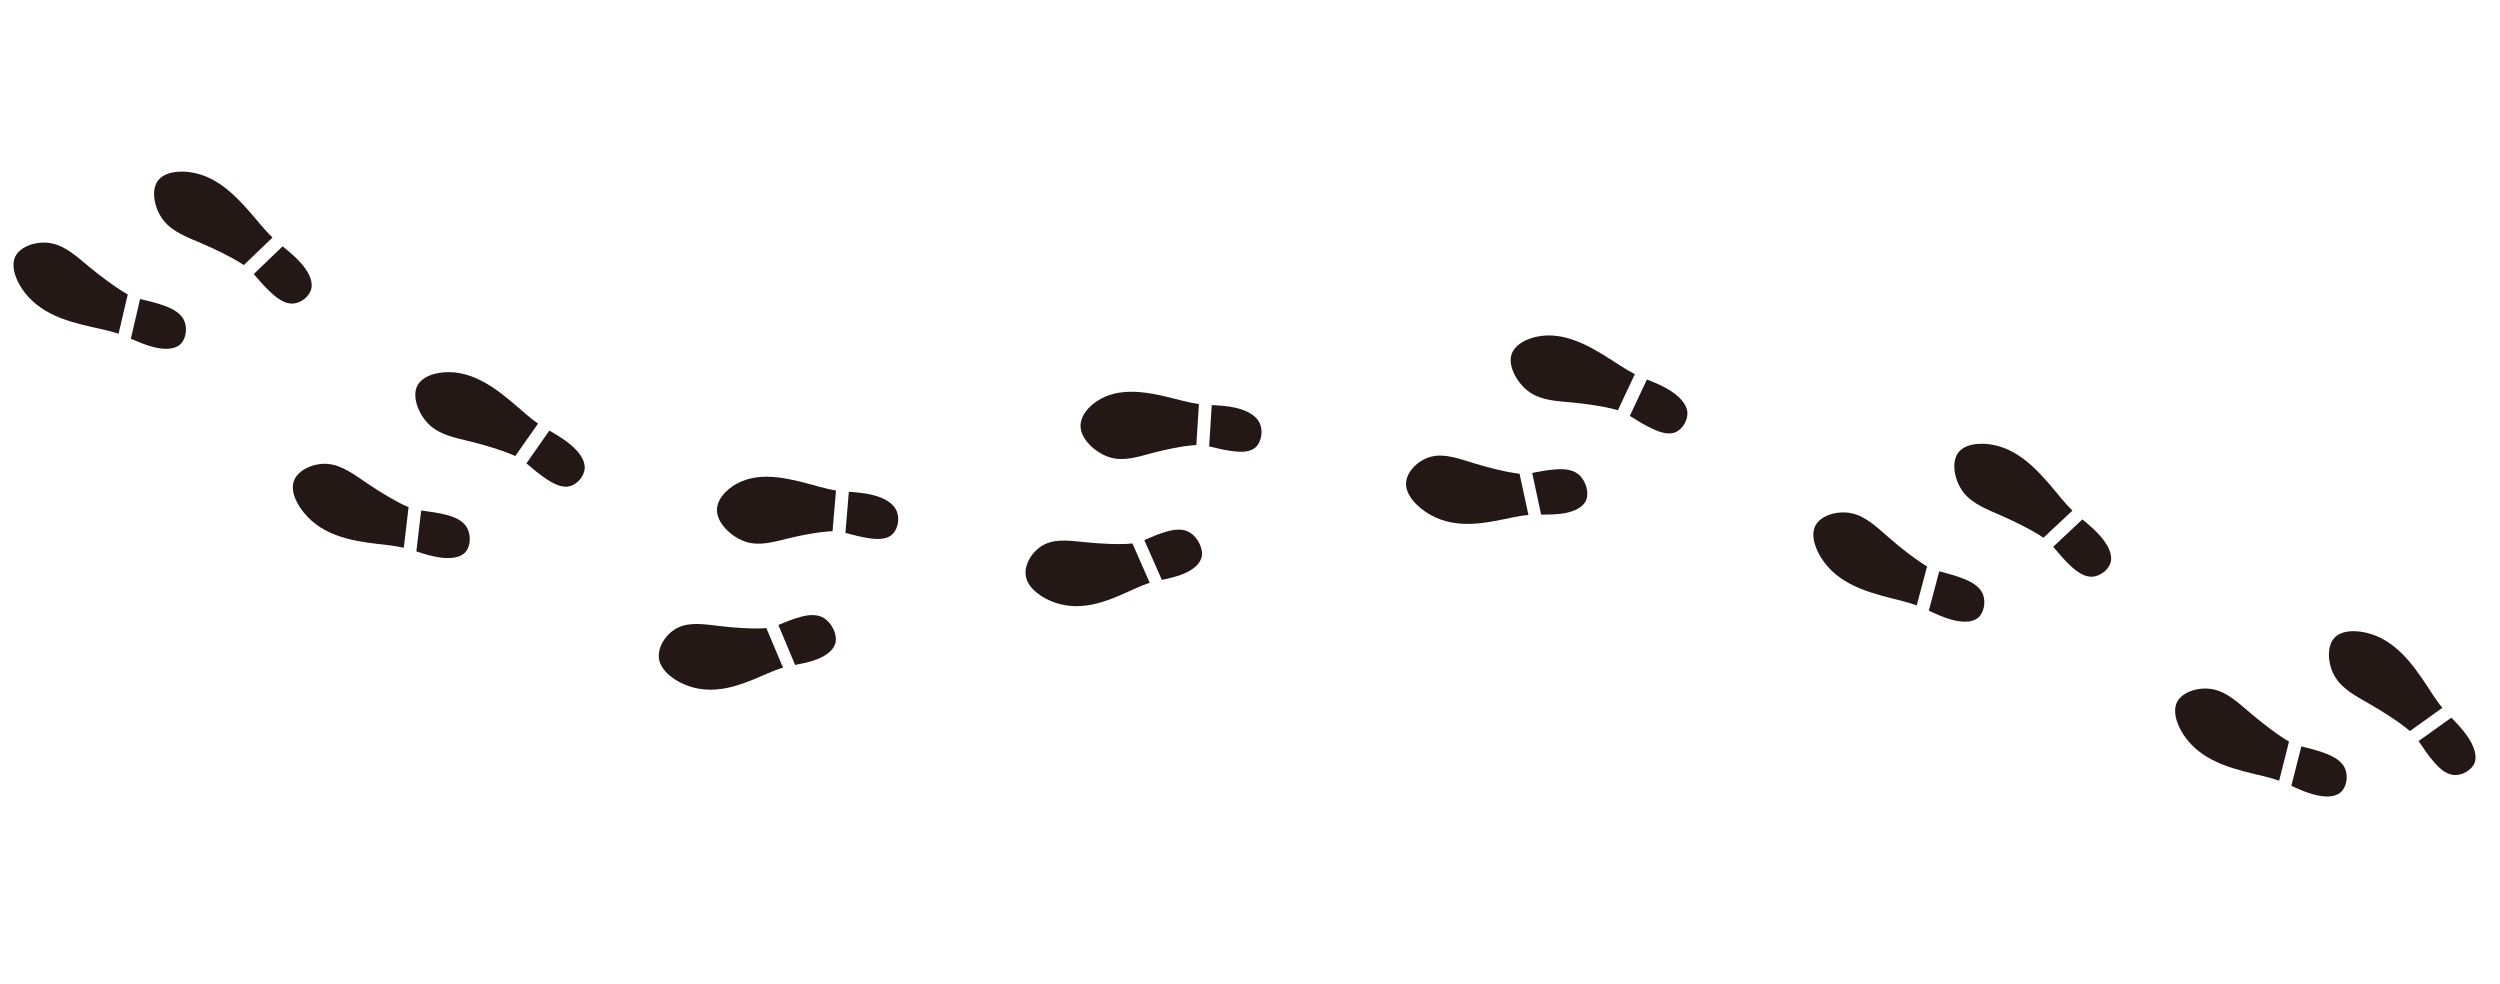
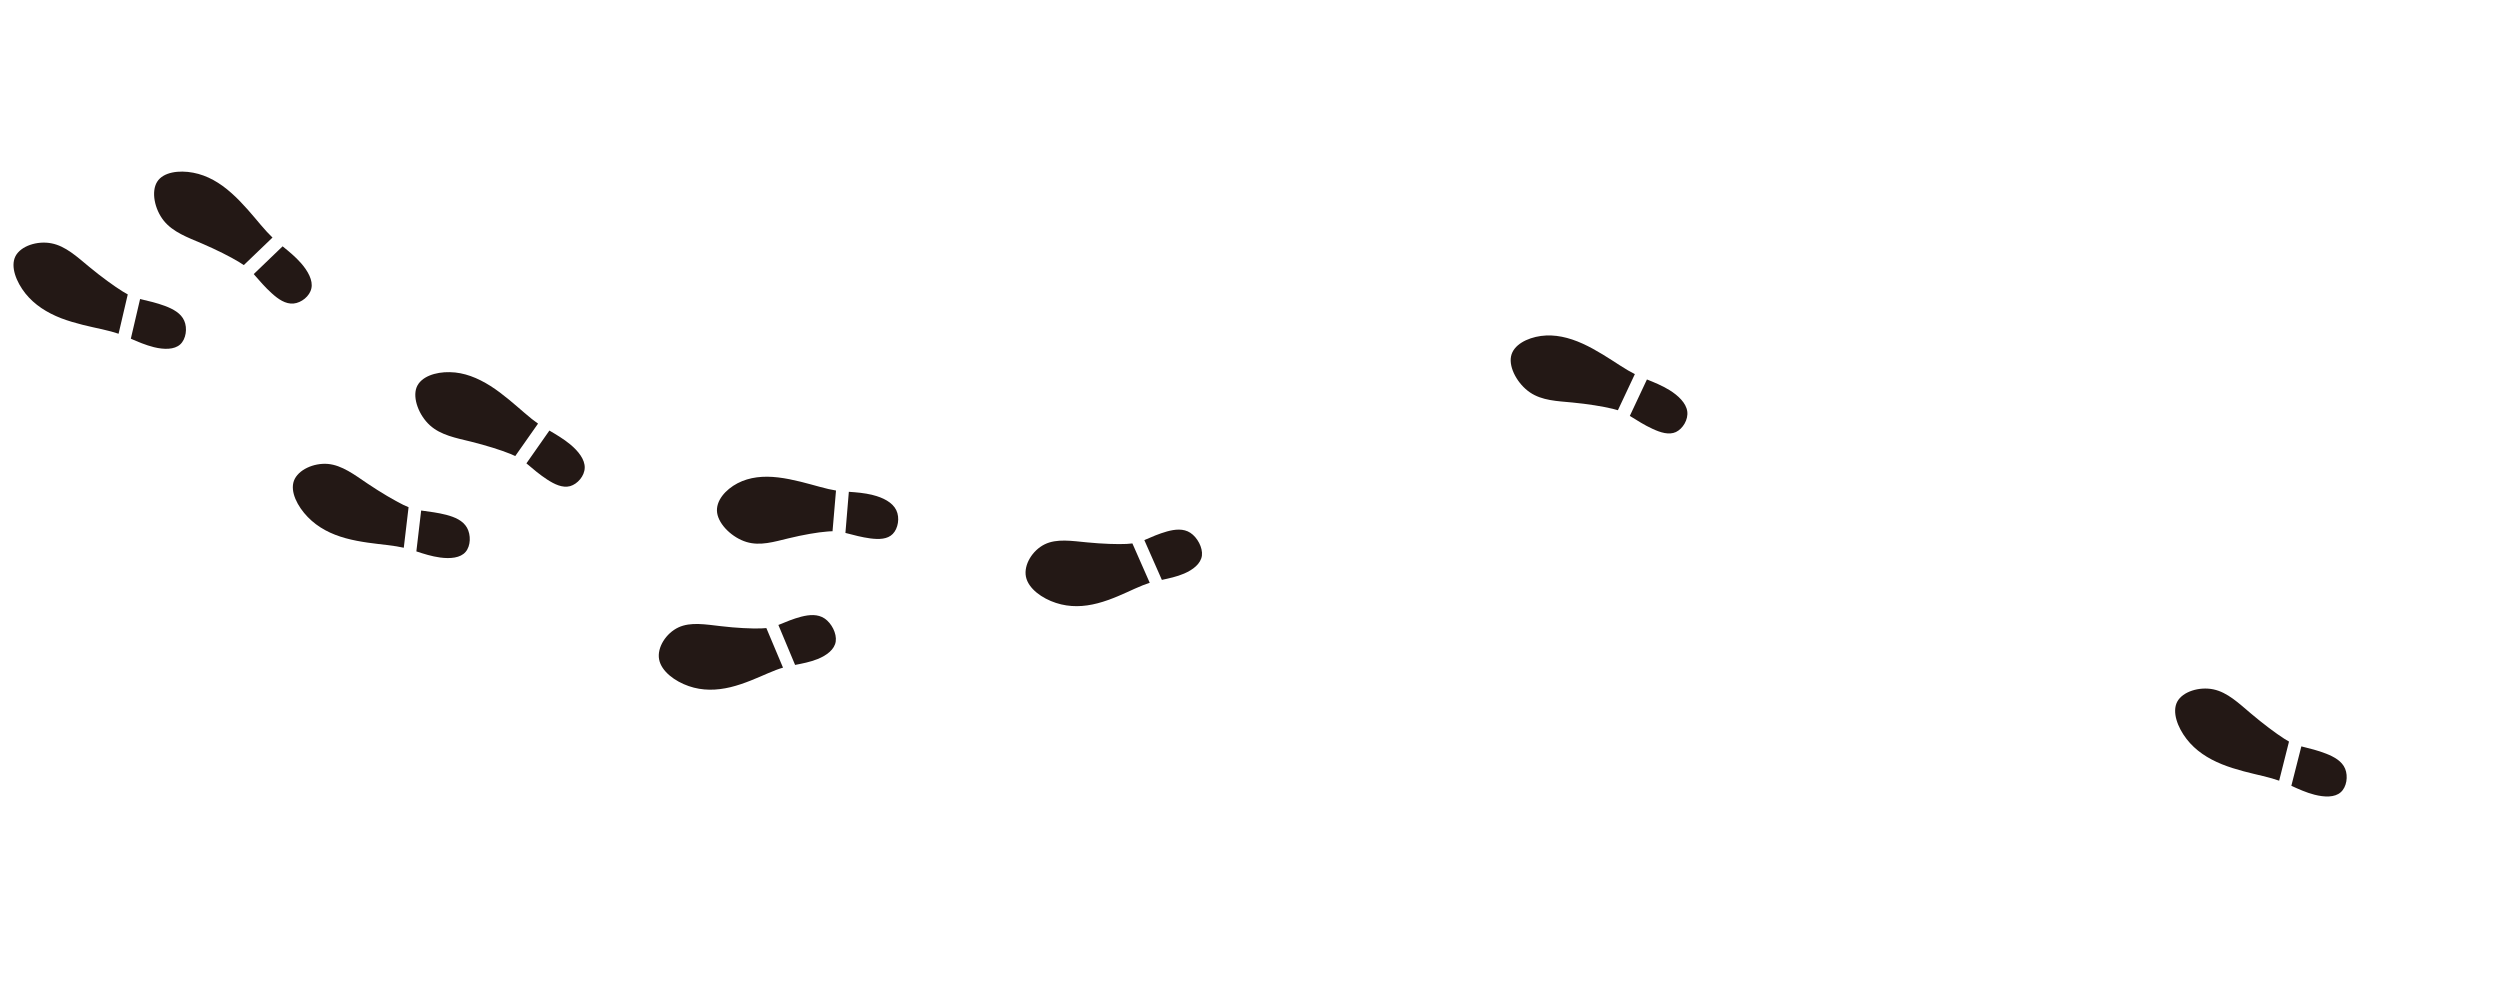
<svg xmlns="http://www.w3.org/2000/svg" width="338" height="133" viewBox="0 0 338 133" fill="none">
  <g clip-path="url(#clip0_45_23)">
-     <path fill-rule="evenodd" clip-rule="evenodd" d="M325.227 98.35C324.16 97.512 322.364 96.327 320.519 95.264C318.671 94.185 316.772 93.243 315.736 91.563C314.702 89.9 314.54 87.506 315.542 86.314C316.561 85.12 318.729 85.131 320.621 85.739C322.493 86.346 324.059 87.548 325.438 89.094C326.817 90.64 328.007 92.538 328.834 93.805C329.38 94.631 329.771 95.181 330.205 95.703L325.817 98.838C325.647 98.682 325.451 98.519 325.225 98.349L325.227 98.35ZM331.424 97.024C332.14 97.767 332.969 98.631 333.613 99.581C334.418 100.755 334.942 102.073 334.58 103.092C334.208 104.103 332.946 104.824 331.868 104.785C330.771 104.745 329.872 103.942 329.081 103.032C328.291 102.139 327.64 101.137 327.135 100.404C327.087 100.32 327.036 100.262 326.992 100.196L331.428 97.024L331.424 97.024Z" fill="#231815" />
    <path fill-rule="evenodd" clip-rule="evenodd" d="M308.818 99.868C307.689 99.145 305.965 97.853 304.323 96.463C302.689 95.083 301.156 93.604 299.26 93.204C297.365 92.805 295.1 93.492 294.362 94.87C293.629 96.256 294.404 98.334 295.625 99.912C296.836 101.482 298.503 102.561 300.408 103.329C302.315 104.098 304.471 104.563 305.925 104.914C306.867 105.141 307.509 105.327 308.141 105.549L309.474 100.261C309.284 100.148 309.067 100.03 308.818 99.868ZM309.793 106.242C310.722 106.666 311.808 107.162 312.905 107.44C314.274 107.794 315.657 107.83 316.46 107.118C317.273 106.415 317.483 104.957 317.063 103.936C316.644 102.916 315.588 102.326 314.485 101.893C313.382 101.46 312.231 101.181 311.377 100.97C311.297 100.948 311.214 100.924 311.143 100.91L309.789 106.242L309.793 106.242Z" fill="#231815" />
-     <path fill-rule="evenodd" clip-rule="evenodd" d="M275.627 72.28C274.483 71.573 272.57 70.591 270.634 69.737C268.689 68.875 266.711 68.153 265.485 66.602C264.267 65.042 263.813 62.659 264.658 61.337C265.495 60.025 267.631 59.77 269.552 60.162C271.461 60.544 273.155 61.571 274.694 62.963C276.234 64.357 277.636 66.114 278.607 67.291C279.248 68.044 279.702 68.558 280.19 69.034L276.27 72.707C276.085 72.57 275.875 72.441 275.627 72.28ZM281.535 70.221C282.325 70.874 283.252 71.64 284.005 72.519C284.946 73.61 285.616 74.87 285.382 75.934C285.148 76.999 284.006 77.879 282.936 77.968C281.866 78.057 280.87 77.352 279.99 76.55C279.106 75.729 278.328 74.802 277.751 74.114C277.701 74.056 277.637 73.991 277.586 73.933L281.536 70.224L281.535 70.221Z" fill="#231815" />
-     <path fill-rule="evenodd" clip-rule="evenodd" d="M259.882 76.171C258.752 75.447 257.035 74.128 255.423 72.722C253.804 71.322 252.285 69.826 250.386 69.408C248.496 68.981 246.222 69.644 245.47 71.015C244.709 72.377 245.469 74.471 246.664 76.06C247.859 77.648 249.512 78.744 251.414 79.538C253.307 80.325 255.464 80.807 256.916 81.184C257.862 81.427 258.505 81.615 259.138 81.854L260.543 76.58C260.343 76.46 260.127 76.341 259.886 76.17L259.882 76.171ZM260.779 82.557C261.7 82.99 262.78 83.493 263.879 83.789C265.24 84.152 266.634 84.214 267.45 83.509C268.257 82.814 268.492 81.364 268.092 80.343C267.68 79.313 266.63 78.716 265.524 78.264C264.429 77.821 263.274 77.527 262.429 77.306C262.348 77.284 262.266 77.261 262.185 77.239L260.777 82.555L260.779 82.557Z" fill="#231815" />
    <path fill-rule="evenodd" clip-rule="evenodd" d="M218.009 55.264C216.726 54.949 214.657 54.617 212.592 54.419C210.545 54.223 208.493 54.172 206.846 53.05C205.209 51.935 203.977 49.748 204.292 48.182C204.599 46.626 206.461 45.679 208.337 45.421C210.206 45.17 212.089 45.606 213.974 46.46C215.848 47.308 217.725 48.576 219.005 49.395C219.838 49.935 220.436 50.279 221.034 50.579L218.74 55.462C218.512 55.395 218.287 55.328 218.007 55.262L218.009 55.264ZM222.664 51.302C223.614 51.682 224.709 52.125 225.701 52.734C226.921 53.488 227.962 54.499 228.117 55.617C228.273 56.733 227.519 57.967 226.587 58.41C225.645 58.844 224.5 58.481 223.423 57.979C222.335 57.485 221.331 56.833 220.561 56.359C220.483 56.31 220.418 56.269 220.352 56.23L222.666 51.303L222.664 51.302Z" fill="#231815" />
-     <path fill-rule="evenodd" clip-rule="evenodd" d="M204.711 63.948C203.409 63.755 201.353 63.265 199.339 62.649C197.335 62.039 195.362 61.291 193.555 61.728C191.749 62.165 190.122 63.77 190.093 65.39C190.082 67.012 191.665 68.651 193.411 69.615C195.149 70.59 197.048 70.903 199.027 70.819C201.006 70.736 203.057 70.246 204.453 69.963C205.369 69.779 206.003 69.675 206.645 69.622L205.442 64.045C205.23 64.02 204.984 63.995 204.709 63.946L204.711 63.948ZM208.365 69.575C209.351 69.568 210.494 69.571 211.567 69.379C212.89 69.127 214.099 68.569 214.475 67.549C214.847 66.538 214.387 65.066 213.575 64.276C212.767 63.486 211.6 63.389 210.456 63.449C209.323 63.514 208.203 63.74 207.377 63.896C207.31 63.915 207.225 63.937 207.151 63.949L208.361 69.576L208.365 69.575Z" fill="#231815" />
-     <path fill-rule="evenodd" clip-rule="evenodd" d="M161.023 60.222C159.741 60.343 157.762 60.727 155.828 61.24C153.912 61.749 152.038 62.386 150.16 61.867C148.289 61.338 146.391 59.634 146.126 58.007C145.852 56.372 147.197 54.822 148.799 53.932C150.392 53.05 152.26 52.843 154.252 53.025C156.256 53.214 158.386 53.811 159.834 54.169C160.786 54.404 161.448 54.546 162.095 54.631L161.743 60.179C161.526 60.178 161.294 60.197 161.022 60.227L161.023 60.222ZM163.822 54.767C164.809 54.82 165.959 54.874 167.073 55.135C168.436 55.454 169.744 56.086 170.268 57.119C170.801 58.16 170.566 59.61 169.879 60.361C169.182 61.103 168.028 61.151 166.875 61.021C165.724 60.908 164.571 60.612 163.711 60.408C163.631 60.386 163.559 60.372 163.477 60.349L163.824 54.768L163.822 54.767Z" fill="#231815" />
    <path fill-rule="evenodd" clip-rule="evenodd" d="M152.383 73.539C151.101 73.602 149.031 73.534 146.973 73.329C144.908 73.135 142.865 72.791 141.234 73.597C139.603 74.403 138.381 76.342 138.707 77.975C139.032 79.592 140.898 80.911 142.772 81.517C144.656 82.133 146.533 82.051 148.401 81.562C150.286 81.072 152.146 80.168 153.421 79.592C154.259 79.222 154.839 78.983 155.444 78.794L153.1 73.471C152.897 73.498 152.649 73.516 152.382 73.535L152.383 73.539ZM157.084 78.401C158.015 78.198 159.116 77.972 160.1 77.544C161.313 77.021 162.347 76.213 162.499 75.125C162.633 74.039 161.883 72.656 160.936 72.035C159.996 71.424 158.855 71.556 157.78 71.851C156.699 72.154 155.681 72.599 154.925 72.931C154.851 72.96 154.789 72.997 154.714 73.025L157.083 78.397L157.084 78.401Z" fill="#231815" />
    <path fill-rule="evenodd" clip-rule="evenodd" d="M111.829 71.865C110.553 71.962 108.559 72.305 106.62 72.779C104.669 73.247 102.783 73.842 100.923 73.277C99.048 72.712 97.197 70.974 96.956 69.338C96.724 67.709 98.103 66.184 99.718 65.336C101.35 64.487 103.223 64.312 105.206 64.548C107.206 64.781 109.336 65.419 110.778 65.805C111.725 66.064 112.381 66.218 113.027 66.318L112.558 71.826C112.342 71.826 112.101 71.837 111.828 71.867L111.829 71.865ZM114.762 66.492C115.751 66.562 116.897 66.642 118.006 66.93C119.373 67.267 120.664 67.916 121.173 68.966C121.683 70.016 121.419 71.459 120.704 72.185C119.998 72.92 118.833 72.943 117.676 72.794C116.535 72.645 115.383 72.333 114.535 72.111C114.455 72.089 114.372 72.066 114.301 72.052L114.763 66.49L114.762 66.492Z" fill="#231815" />
    <path fill-rule="evenodd" clip-rule="evenodd" d="M102.89 84.963C101.595 85 99.53 84.907 97.474 84.659C95.42 84.429 93.374 84.052 91.721 84.826C90.067 85.601 88.809 87.523 89.111 89.148C89.412 90.773 91.256 92.12 93.116 92.761C94.987 93.412 96.877 93.356 98.759 92.908C100.649 92.451 102.531 91.581 103.818 91.03C104.665 90.668 105.256 90.438 105.863 90.267L103.611 84.915C103.396 84.932 103.166 84.952 102.89 84.963ZM107.498 89.898C108.45 89.713 109.553 89.504 110.551 89.101C111.778 88.603 112.83 87.812 112.991 86.732C113.149 85.637 112.428 84.261 111.492 83.622C110.551 82.993 109.415 83.101 108.319 83.379C107.242 83.657 106.216 84.094 105.456 84.408C105.382 84.436 105.31 84.465 105.236 84.493L107.496 89.897L107.498 89.898Z" fill="#231815" />
    <path fill-rule="evenodd" clip-rule="evenodd" d="M68.969 61.353C67.726 60.848 65.709 60.215 63.668 59.708C61.638 59.21 59.59 58.834 58.119 57.499C56.649 56.162 55.763 53.858 56.316 52.385C56.887 50.91 58.898 50.268 60.82 50.316C62.74 50.346 64.561 51.077 66.318 52.185C68.058 53.295 69.739 54.82 70.898 55.808C71.654 56.461 72.183 56.886 72.743 57.273L69.664 61.657C69.46 61.561 69.227 61.461 68.971 61.352L68.969 61.353ZM74.277 58.212C75.159 58.731 76.192 59.334 77.088 60.075C78.203 60.997 79.089 62.135 79.054 63.243C79.029 64.359 78.086 65.437 77.082 65.727C76.056 66.002 74.977 65.483 73.97 64.829C72.966 64.177 72.052 63.392 71.358 62.803L71.171 62.648L74.277 58.212Z" fill="#231815" />
    <path fill-rule="evenodd" clip-rule="evenodd" d="M54.544 68.267C53.328 67.666 51.481 66.586 49.711 65.393C47.931 64.189 46.243 62.897 44.328 62.722C42.417 62.562 40.296 63.517 39.742 64.991C39.191 66.482 40.22 68.47 41.61 69.903C43.009 71.345 44.758 72.224 46.735 72.767C48.696 73.31 50.872 73.511 52.337 73.688C53.289 73.802 53.947 73.912 54.592 74.055L55.239 68.573C55.027 68.487 54.796 68.386 54.544 68.267ZM56.294 74.55C57.258 74.869 58.377 75.226 59.498 75.375C60.885 75.564 62.254 75.438 62.947 74.619C63.649 73.809 63.683 72.324 63.141 71.352C62.589 70.372 61.489 69.912 60.346 69.608C59.211 69.314 58.047 69.175 57.181 69.055C57.102 69.051 57.021 69.029 56.94 69.023L56.292 74.548L56.294 74.55Z" fill="#231815" />
    <path fill-rule="evenodd" clip-rule="evenodd" d="M32.325 35.43C31.164 34.724 29.254 33.758 27.303 32.923C25.351 32.088 23.375 31.382 22.135 29.83C20.903 28.287 20.412 25.905 21.248 24.575C22.074 23.253 24.21 22.984 26.118 23.349C28.043 23.712 29.741 24.714 31.296 26.106C32.851 27.481 34.26 29.231 35.245 30.391C35.895 31.152 36.348 31.648 36.842 32.117L32.963 35.84C32.772 35.71 32.569 35.574 32.322 35.43L32.325 35.43ZM38.205 33.301C39.002 33.946 39.935 34.704 40.696 35.573C41.643 36.657 42.333 37.913 42.1 38.979C41.878 40.053 40.745 40.941 39.684 41.038C38.608 41.134 37.613 40.448 36.724 39.636C35.837 38.842 35.058 37.914 34.465 37.245C34.41 37.17 34.359 37.112 34.308 37.054L38.208 33.304L38.205 33.301Z" fill="#231815" />
    <path fill-rule="evenodd" clip-rule="evenodd" d="M16.611 39.422C15.457 38.707 13.721 37.45 12.064 36.079C10.406 34.708 8.86 33.263 6.953 32.898C5.053 32.524 2.81 33.246 2.091 34.639C1.379 36.043 2.194 38.109 3.43 39.671C4.672 41.221 6.343 42.275 8.264 43.024C10.182 43.758 12.333 44.19 13.793 44.514C14.743 44.731 15.393 44.908 16.031 45.123L17.273 39.803C17.075 39.7 16.856 39.564 16.609 39.42L16.611 39.422ZM17.689 45.792C18.617 46.199 19.707 46.666 20.812 46.939C22.18 47.275 23.566 47.285 24.361 46.567C25.156 45.848 25.354 44.381 24.911 43.369C24.474 42.35 23.404 41.778 22.302 41.362C21.186 40.946 20.038 40.686 19.175 40.483C19.094 40.461 19.023 40.447 18.941 40.423L17.688 45.794L17.689 45.792Z" fill="#231815" />
  </g>
  <defs>
    <clipPath id="clip0_45_23">
      <rect width="300" height="167.521" fill="white" transform="translate(231.169 228.295) rotate(-140.404)" />
    </clipPath>
  </defs>
</svg>